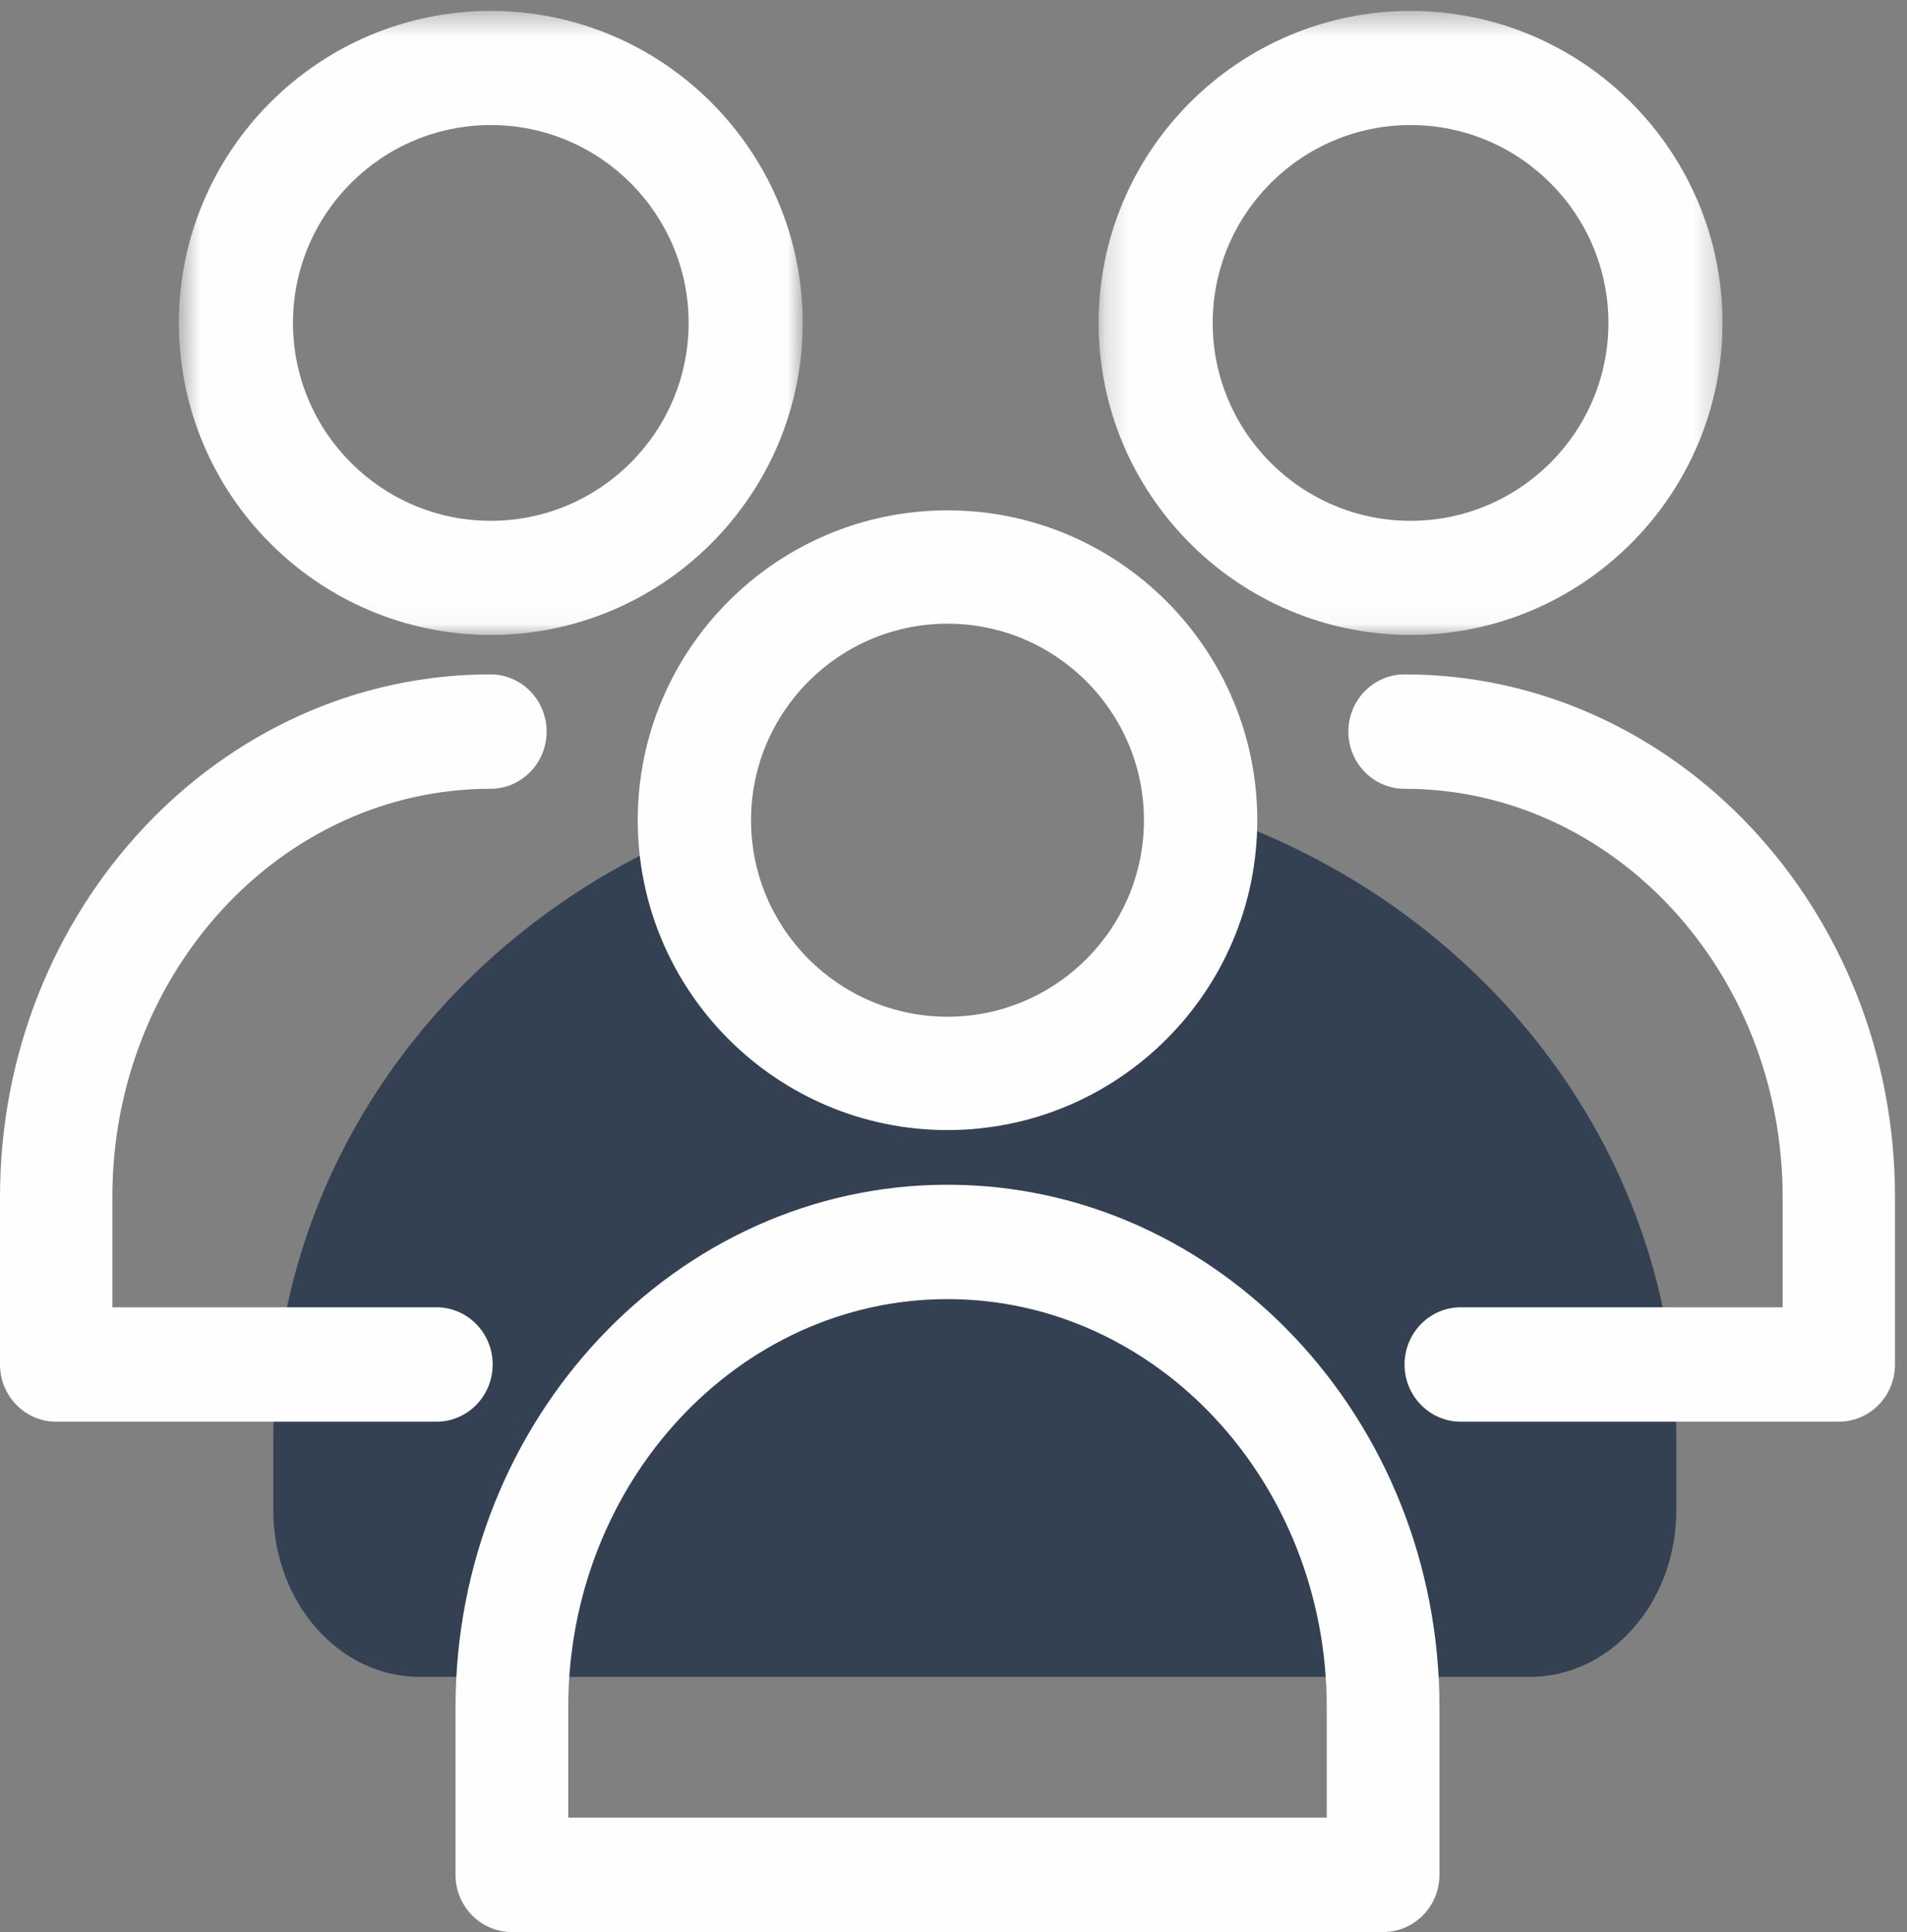
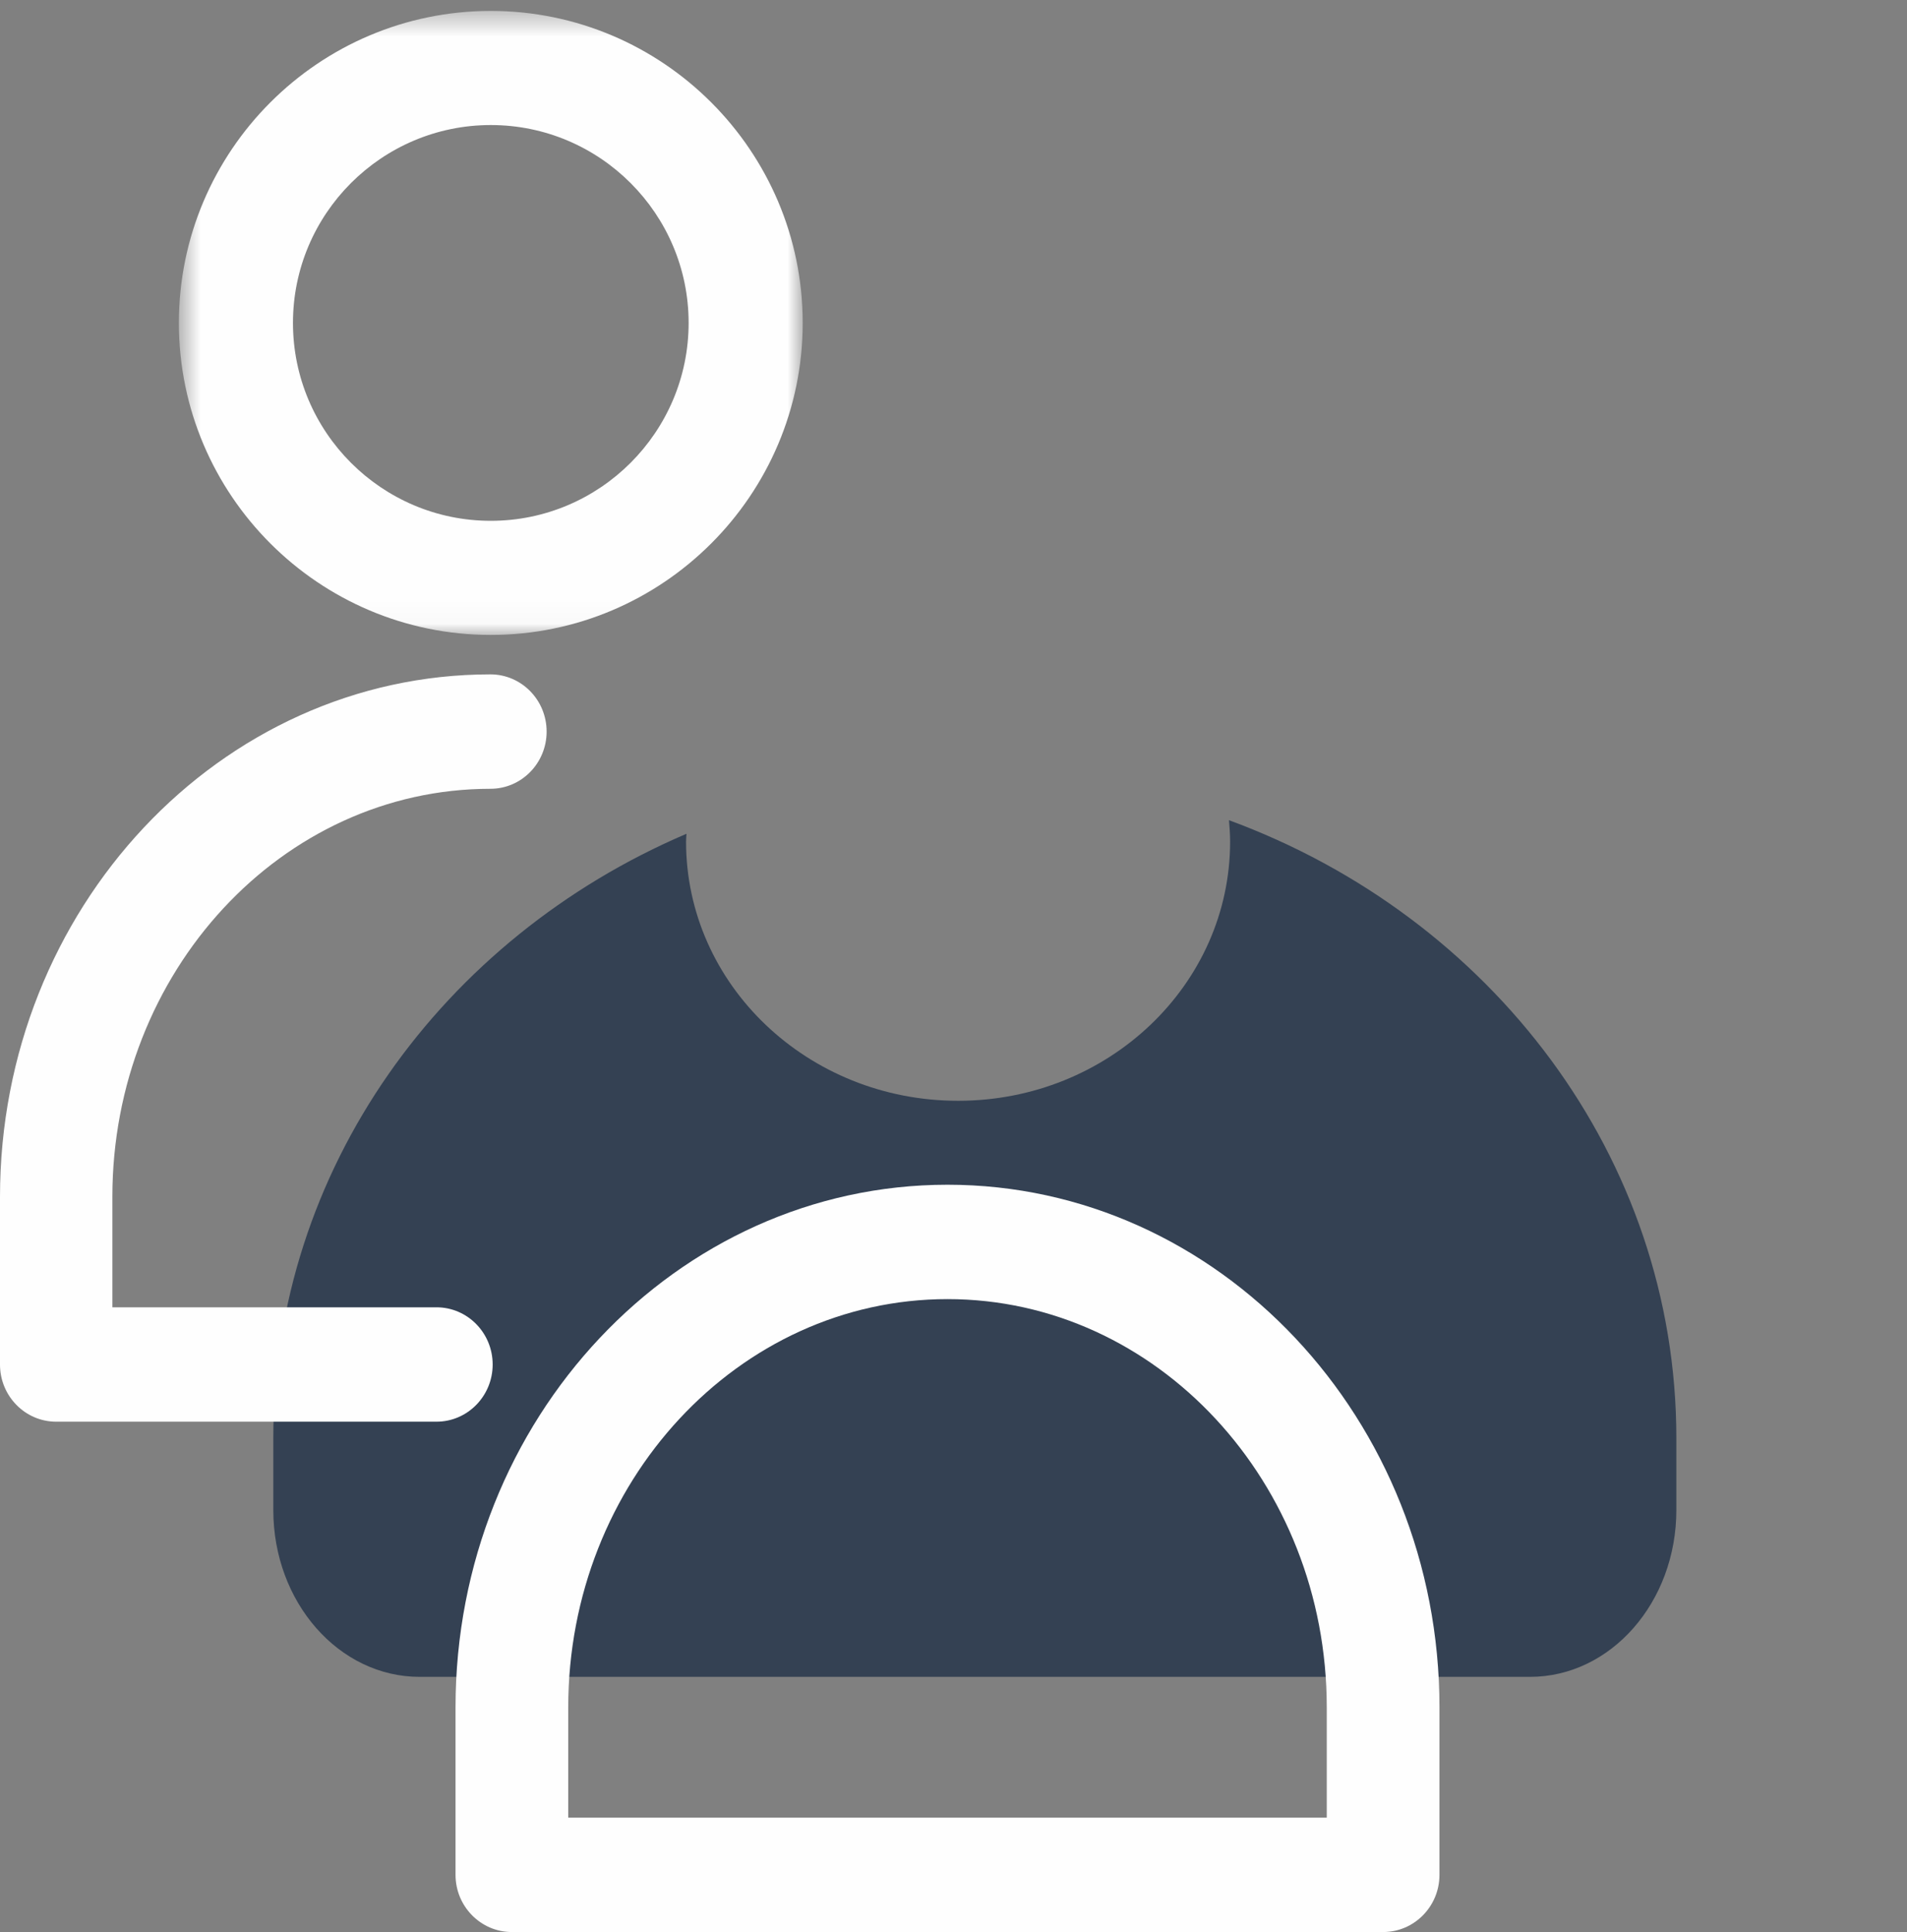
<svg xmlns="http://www.w3.org/2000/svg" xmlns:xlink="http://www.w3.org/1999/xlink" width="78px" height="79px" viewBox="0 0 78 79" version="1.1">
  <rect x="0" y="0" width="78" height="79" fill="#808080" stroke="none" />
  <title>Page 1</title>
  <desc>Created with Sketch.</desc>
  <defs>
    <polygon id="path-1" points="0.219 0.447 25.736 0.447 25.736 25.962 0.219 25.962 0.219 0.447" />
    <polygon id="path-3" points="0.609 0.447 26.124 0.447 26.124 25.962 0.609 25.962" />
  </defs>
  <g id="About" stroke="none" stroke-width="1" fill="none" fill-rule="evenodd">
    <g transform="translate(-775, -2767)" id="Began">
      <g transform="translate(-67, 2318)">
        <g id="Group-11" transform="translate(307, 449)">
          <g id="Group-19" transform="translate(535, 0)">
            <g id="Page-1">
              <path d="M50.268,33.538 C50.292,33.826 50.314,34.116 50.314,34.411 C50.314,40.265 45.333,45.011 39.188,45.011 C33.042,45.011 28.061,40.265 28.061,34.411 C28.061,34.303 28.074,34.199 28.078,34.093 C18.116,38.345 11.179,47.806 11.179,58.805 L11.179,61.746 C11.179,65.513 13.859,68.566 17.165,68.566 L38.163,68.566 L62.58,68.566 C65.885,68.566 68.566,65.513 68.566,61.746 L68.566,58.805 C68.566,47.299 60.974,37.473 50.268,33.538" id="Fill-1" fill="#344153" />
-               <path d="M46.79,33.538 C46.79,37.968 43.186,41.574 38.755,41.574 C34.323,41.574 30.719,37.968 30.719,33.538 C30.719,29.107 34.323,25.502 38.755,25.502 C43.186,25.502 46.79,29.107 46.79,33.538 M26.085,33.538 C26.085,40.524 31.769,46.208 38.755,46.208 C45.742,46.208 51.425,40.524 51.425,33.538 C51.425,26.553 45.742,20.868 38.755,20.868 C31.769,20.868 26.085,26.553 26.085,33.538" id="Fill-3" fill="#FEFEFE" />
              <path d="M54.267,74.323 L23.242,74.323 L23.242,69.811 C23.242,60.609 30.202,53.12 38.755,53.12 C47.309,53.12 54.267,60.609 54.267,69.811 L54.267,74.323 Z M38.755,48.443 C27.659,48.443 18.632,58.028 18.632,69.811 L18.632,76.661 C18.632,77.952 19.665,79 20.937,79 L56.572,79 C57.845,79 58.877,77.952 58.877,76.661 L58.877,69.811 C58.877,58.028 49.85,48.443 38.755,48.443 Z" id="Fill-5" fill="#FEFEFE" />
              <g id="Group-9" transform="translate(44.717, 0)">
                <mask id="mask-2" fill="white">
                  <use xlink:href="#path-1" />
                </mask>
                <g id="Clip-8" />
-                 <path d="M12.978,5.113 C17.44,5.113 21.07,8.742 21.07,13.205 C21.07,17.667 17.44,21.296 12.978,21.296 C8.516,21.296 4.885,17.667 4.885,13.205 C4.885,8.742 8.516,5.113 12.978,5.113 M12.978,25.962 C20.012,25.962 25.736,20.239 25.736,13.205 C25.736,6.17 20.012,0.447 12.978,0.447 C5.943,0.447 0.219,6.17 0.219,13.205 C0.219,20.239 5.943,25.962 12.978,25.962" id="Fill-7" fill="#FEFEFE" mask="url(#mask-2)" />
              </g>
-               <path d="M57.449,27.575 C56.181,27.575 55.151,28.623 55.151,29.914 C55.151,31.205 56.181,32.253 57.449,32.253 C65.976,32.253 72.913,39.739 72.913,48.942 L72.913,53.455 L59.747,53.455 C58.479,53.455 57.449,54.501 57.449,55.794 C57.449,57.084 58.479,58.132 59.747,58.132 L75.211,58.132 C76.48,58.132 77.509,57.084 77.509,55.794 L77.509,48.942 C77.509,37.16 68.51,27.575 57.449,27.575" id="Fill-10" fill="#FEFEFE" />
              <g id="Group-14" transform="translate(6.708, 0)">
                <mask id="mask-4" fill="white">
                  <use xlink:href="#path-3" />
                </mask>
                <g id="Clip-13" />
                <path d="M13.366,21.296 C8.905,21.296 5.275,17.667 5.275,13.204 C5.275,8.742 8.905,5.113 13.366,5.113 C17.828,5.113 21.458,8.742 21.458,13.204 C21.458,17.667 17.828,21.296 13.366,21.296 M13.366,0.447 C6.332,0.447 0.609,6.17 0.609,13.204 C0.609,20.239 6.332,25.962 13.366,25.962 C20.4,25.962 26.124,20.239 26.124,13.204 C26.124,6.17 20.4,0.447 13.366,0.447" id="Fill-12" fill="#FEFEFE" mask="url(#mask-4)" />
              </g>
              <path d="M20.151,55.794 C20.151,54.503 19.122,53.455 17.853,53.455 L4.596,53.455 L4.596,48.943 C4.596,39.741 11.533,32.253 20.06,32.253 C21.329,32.253 22.358,31.206 22.358,29.914 C22.358,28.623 21.329,27.575 20.06,27.575 C8.999,27.575 0,37.16 0,48.943 L0,55.794 C0,57.084 1.028,58.132 2.298,58.132 L17.853,58.132 C19.122,58.132 20.151,57.084 20.151,55.794" id="Fill-15" fill="#FEFEFE" />
            </g>
          </g>
        </g>
      </g>
    </g>
  </g>
</svg>